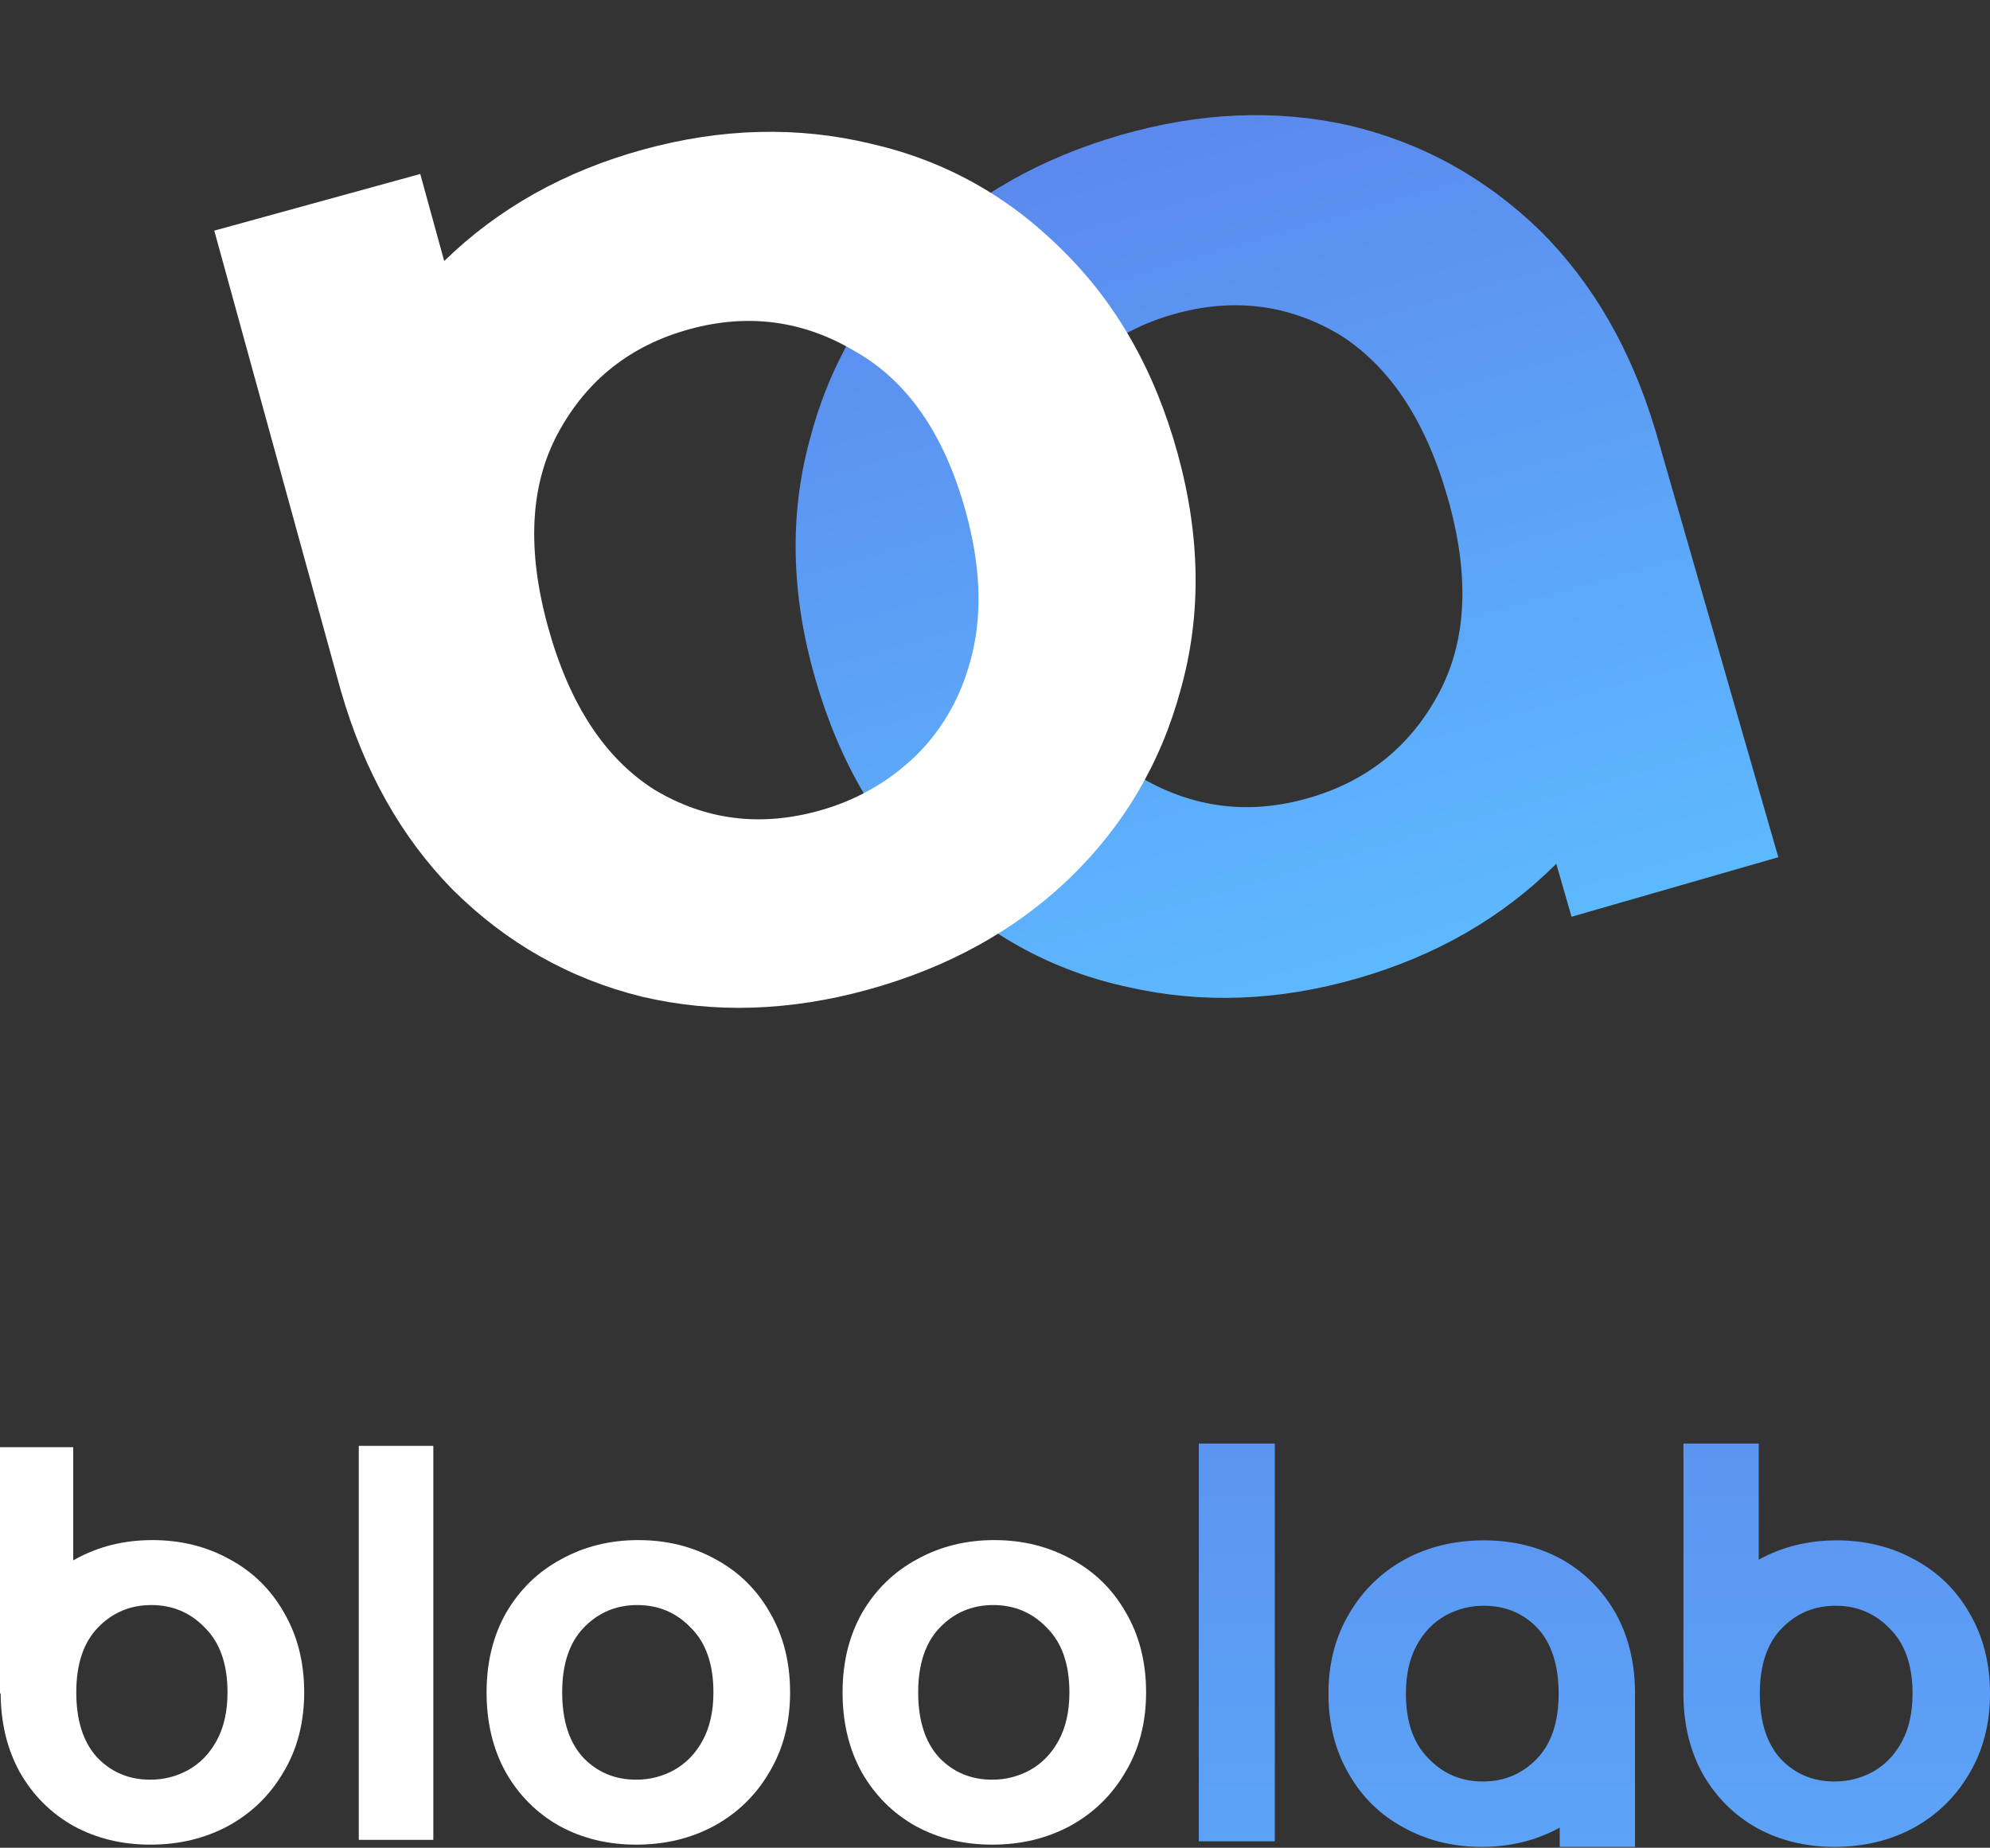
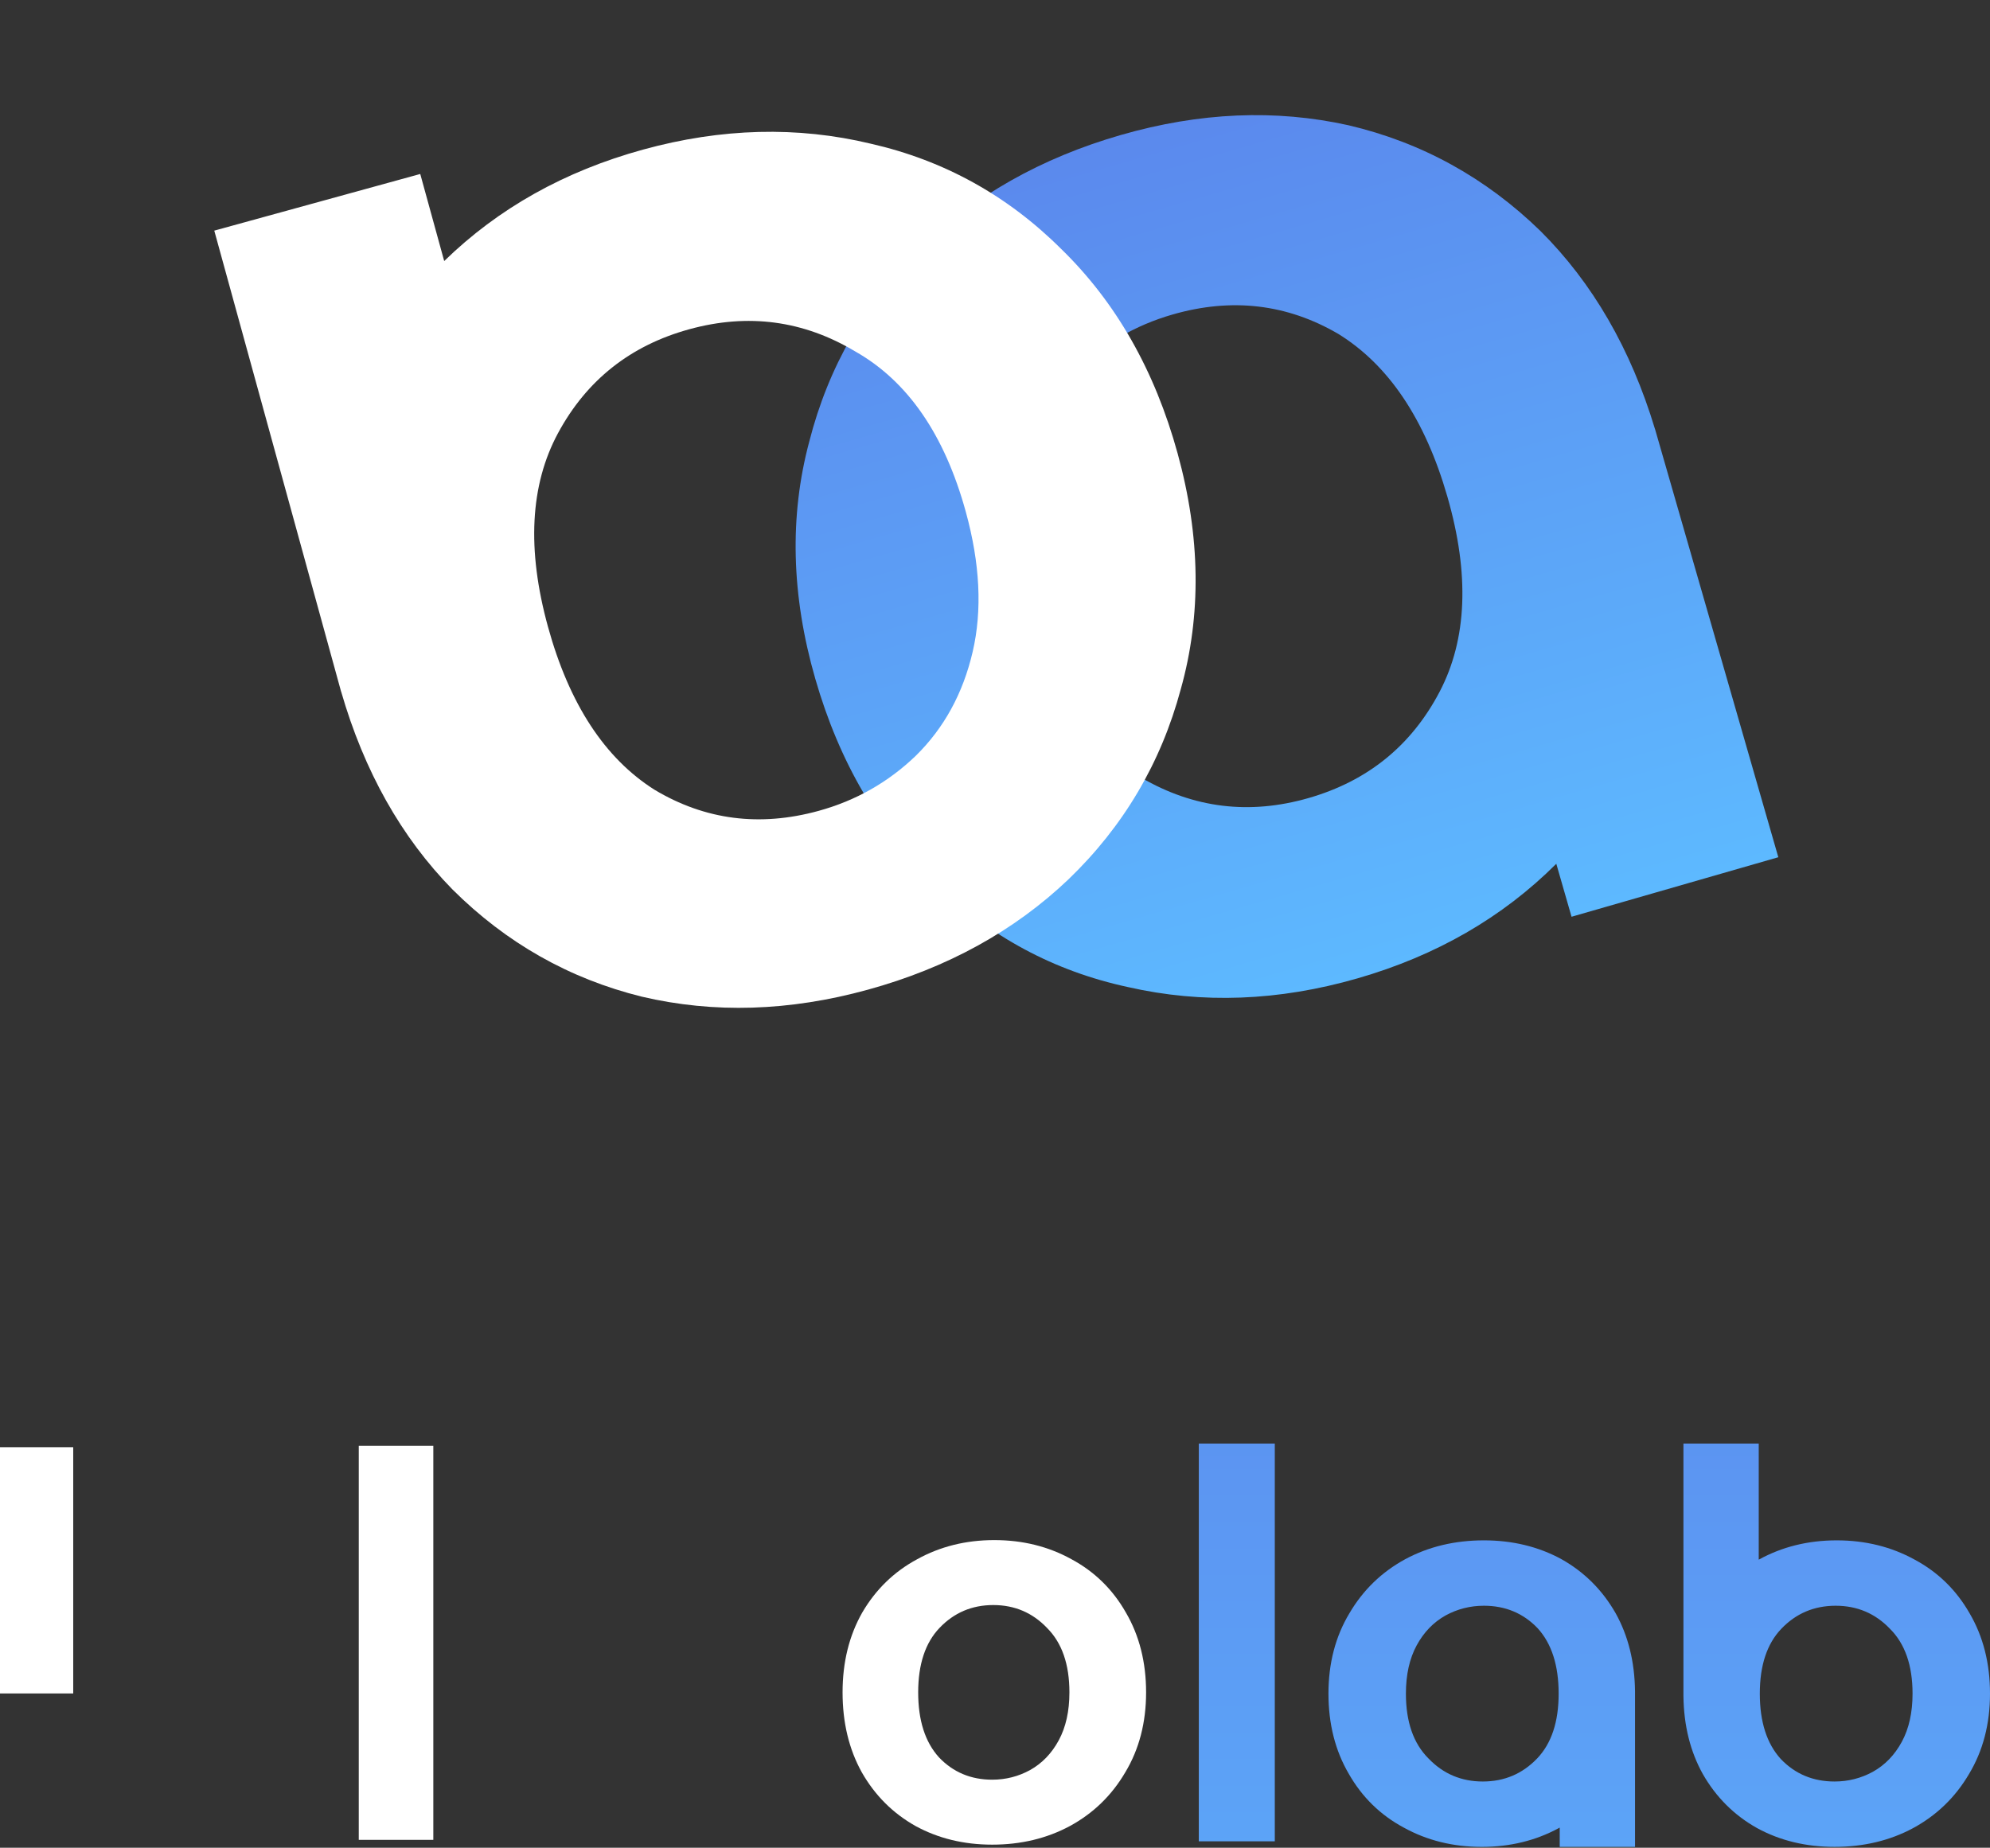
<svg xmlns="http://www.w3.org/2000/svg" width="1500" height="1393" viewBox="0 0 1500 1393" fill="none">
  <rect x="0" y="0" width="1500" height="1393" fill="#333333" stroke="none" />
  <path d="M844.91 101.754C904.285 84.659 961.449 82.217 1016.4 94.427C1071.57 107.377 1119.8 133.936 1161.1 174.103C1200.46 213.288 1229.25 263.059 1247.46 323.417L1247.49 323.406L1340.44 646.259L1184.58 691.133L1173.09 651.195C1132.51 691.71 1082.53 720.515 1023.16 737.61C963.782 754.704 906.14 756.884 850.232 744.148C794.537 732.152 746.038 706.07 704.736 665.903C662.692 625.949 632.62 574.539 614.52 511.674C596.421 448.808 594.924 389.171 610.028 332.764C624.391 276.57 652.231 228.109 693.549 187.38C734.339 147.605 784.793 119.063 844.91 101.754ZM883.878 237.1C855.674 245.22 831.243 259.462 810.584 279.827C789.395 301.144 775.318 327.623 768.353 359.262C761.388 390.9 763.549 426.319 774.834 465.518C791.656 523.946 820.125 564.204 860.24 586.292C899.826 609.334 941.885 614.444 986.416 601.623C1030.95 588.802 1063.85 562.109 1085.12 521.546C1105.87 481.935 1107.83 432.916 1091.01 374.488C1074.19 316.06 1046.72 275.111 1008.62 251.642C969.991 229.126 928.409 224.279 883.878 237.1Z" fill="url(#paint0_linear_616_1524)" />
  <path d="M334.827 196.8C375.588 157.061 425.54 129.057 484.685 112.789C543.831 96.521 601.08 95.039 656.431 108.343C711.58 120.911 759.418 147.377 799.945 187.741C841.212 227.901 870.457 279.294 887.682 341.917C904.907 404.54 905.689 463.761 890.027 519.58C875.105 575.195 846.893 622.976 805.393 662.92C764.43 701.924 714.005 729.662 654.119 746.134C594.973 762.402 538.195 764.151 483.785 751.38C429.173 737.873 381.604 710.936 341.077 670.572C302.471 631.209 274.487 581.464 257.123 521.335L257.091 521.344L255.884 516.957C255.776 516.567 255.666 516.178 255.558 515.787C255.451 515.396 255.346 515.004 255.24 514.614L161.515 173.869L316.774 131.164L334.827 196.8ZM519.551 248.223C475.192 260.425 442.213 286.534 420.614 326.551C399.552 365.629 397.025 414.27 413.034 472.472C429.043 530.674 455.822 571.65 493.369 595.399C531.454 618.207 572.676 623.511 617.035 611.31C645.129 603.582 669.551 589.732 690.302 569.76C711.588 548.848 725.876 522.729 733.165 491.402C740.453 460.076 738.728 424.889 727.988 385.842C711.979 327.639 684.192 287.336 644.629 264.934C605.603 241.592 563.91 236.022 519.551 248.223Z" fill="white" />
  <path d="M326.626 1090.03V1387.06H270.432V1090.03H326.626Z" fill="white" />
  <path d="M55.191 1091.04V1276.68H0V1091.04H55.191Z" fill="white" />
-   <path d="M113.289 1390.67C91.882 1390.67 72.616 1385.98 55.49 1376.62C38.364 1366.99 24.851 1353.47 14.95 1336.08C5.317 1318.68 0.5 1298.62 0.5 1275.87C0.5 1253.13 5.45 1233.06 15.351 1215.66C25.52 1198.27 39.301 1184.89 56.694 1175.52C74.087 1165.89 93.488 1161.07 114.895 1161.07C136.302 1161.07 155.702 1165.89 173.096 1175.52C190.489 1184.89 204.136 1198.27 214.037 1215.66C224.206 1233.06 229.29 1253.13 229.29 1275.87C229.29 1298.62 224.072 1318.68 213.636 1336.08C203.467 1353.47 189.553 1366.99 171.892 1376.62C154.498 1385.98 134.964 1390.67 113.289 1390.67ZM113.289 1341.7C123.458 1341.7 132.957 1339.29 141.788 1334.47C150.886 1329.39 158.111 1321.9 163.463 1312C168.814 1302.09 171.49 1290.05 171.49 1275.87C171.49 1254.73 165.871 1238.54 154.632 1227.3C143.661 1215.8 130.148 1210.04 114.092 1210.04C98.037 1210.04 84.523 1215.8 73.552 1227.3C62.849 1238.54 57.497 1254.73 57.497 1275.87C57.497 1297.01 62.715 1313.33 73.151 1324.84C83.854 1336.08 97.234 1341.7 113.289 1341.7Z" fill="white" />
-   <path d="M479.551 1390.67C458.144 1390.67 438.877 1385.98 421.752 1376.62C404.626 1366.99 391.112 1353.47 381.212 1336.08C371.578 1318.68 366.762 1298.62 366.762 1275.87C366.762 1253.13 371.712 1233.06 381.613 1215.66C391.781 1198.27 405.562 1184.89 422.956 1175.52C440.349 1165.89 459.749 1161.07 481.157 1161.07C502.564 1161.07 521.964 1165.89 539.358 1175.52C556.751 1184.89 570.398 1198.27 580.299 1215.66C590.467 1233.06 595.552 1253.13 595.552 1275.87C595.552 1298.62 590.334 1318.68 579.898 1336.08C569.729 1353.47 555.814 1366.99 538.153 1376.62C520.76 1385.98 501.226 1390.67 479.551 1390.67ZM479.551 1341.7C489.72 1341.7 499.219 1339.29 508.049 1334.47C517.148 1329.39 524.373 1321.9 529.724 1312C535.076 1302.09 537.752 1290.05 537.752 1275.87C537.752 1254.73 532.133 1238.54 520.894 1227.3C509.923 1215.8 496.409 1210.04 480.354 1210.04C464.298 1210.04 450.785 1215.8 439.814 1227.3C429.11 1238.54 423.758 1254.73 423.758 1275.87C423.758 1297.01 428.977 1313.33 439.413 1324.84C450.116 1336.08 463.496 1341.7 479.551 1341.7Z" fill="white" />
  <path d="M747.891 1390.67C726.484 1390.67 707.217 1385.98 690.091 1376.62C672.966 1366.99 659.452 1353.47 649.551 1336.08C639.918 1318.68 635.102 1298.62 635.102 1275.87C635.102 1253.13 640.052 1233.06 649.953 1215.66C660.121 1198.27 673.902 1184.89 691.296 1175.52C708.689 1165.89 728.089 1161.07 749.496 1161.07C770.904 1161.07 790.304 1165.89 807.697 1175.52C825.091 1184.89 838.738 1198.27 848.639 1215.66C858.807 1233.06 863.891 1253.13 863.891 1275.87C863.891 1298.62 858.673 1318.68 848.237 1336.08C838.069 1353.47 824.154 1366.99 806.493 1376.62C789.1 1385.98 769.566 1390.67 747.891 1390.67ZM747.891 1341.7C758.059 1341.7 767.559 1339.29 776.389 1334.47C785.487 1329.39 792.712 1321.9 798.064 1312C803.416 1302.09 806.092 1290.05 806.092 1275.87C806.092 1254.73 800.472 1238.54 789.234 1227.3C778.262 1215.8 764.749 1210.04 748.694 1210.04C732.638 1210.04 719.125 1215.8 708.154 1227.3C697.45 1238.54 692.098 1254.73 692.098 1275.87C692.098 1297.01 697.316 1313.33 707.752 1324.84C718.456 1336.08 731.836 1341.7 747.891 1341.7Z" fill="white" />
  <path d="M1118.51 1161.27C1140.13 1161.27 1159.59 1165.99 1176.89 1175.41C1194.19 1185.11 1207.83 1198.71 1217.83 1216.22C1227.28 1233.2 1232.14 1252.73 1232.42 1274.79H1232.43V1392.36H1175.67V1377.81L1174.85 1378.26C1157.49 1387.66 1138.17 1392.36 1116.89 1392.36C1095.27 1392.36 1075.67 1387.51 1058.11 1377.81C1040.54 1368.39 1026.75 1354.92 1016.75 1337.41C1006.48 1319.91 1001.35 1299.71 1001.35 1276.81C1001.35 1253.92 1006.62 1233.72 1017.16 1216.22C1027.43 1198.71 1041.48 1185.11 1059.32 1175.41C1076.89 1165.99 1096.62 1161.27 1118.51 1161.27ZM1325.68 1175.82C1343.24 1166.12 1362.84 1161.27 1384.46 1161.27C1406.08 1161.27 1425.68 1166.12 1443.24 1175.82C1460.81 1185.24 1474.59 1198.71 1484.59 1216.21C1494.86 1233.72 1500 1253.92 1500 1276.81C1500 1299.7 1494.73 1319.9 1484.19 1337.41C1473.92 1354.92 1459.86 1368.52 1442.03 1378.21C1424.46 1387.64 1404.73 1392.35 1382.84 1392.35C1361.22 1392.35 1341.76 1387.64 1324.46 1378.21C1307.16 1368.52 1293.51 1354.92 1283.51 1337.41C1274.07 1320.42 1269.21 1300.9 1268.93 1278.84H1268.92V1088.3H1325.68V1175.82ZM960.904 1388.18H903.625V1088.3H960.904V1388.18ZM1118.51 1210.56C1108.24 1210.56 1098.65 1212.99 1089.73 1217.83C1080.54 1222.95 1073.24 1230.49 1067.83 1240.46C1062.43 1250.42 1059.73 1262.54 1059.73 1276.81C1059.73 1298.09 1065.4 1314.39 1076.75 1325.7C1087.83 1337.28 1101.48 1343.07 1117.7 1343.07C1133.92 1343.07 1147.56 1337.28 1158.65 1325.7C1169.46 1314.39 1174.86 1298.09 1174.86 1276.81C1174.86 1255.54 1169.59 1239.11 1159.05 1227.53C1148.24 1216.22 1134.73 1210.56 1118.51 1210.56ZM1383.65 1210.56C1367.43 1210.56 1353.78 1216.35 1342.7 1227.93C1331.89 1239.24 1326.49 1255.54 1326.49 1276.81C1326.49 1298.09 1331.76 1314.52 1342.3 1326.1C1353.11 1337.41 1366.62 1343.07 1382.84 1343.07C1393.11 1343.07 1402.7 1340.64 1411.62 1335.79C1420.81 1330.68 1428.11 1323.14 1433.51 1313.17C1438.92 1303.21 1441.62 1291.09 1441.62 1276.81C1441.62 1255.54 1435.95 1239.24 1424.59 1227.93C1413.51 1216.35 1399.86 1210.56 1383.65 1210.56Z" fill="url(#paint1_linear_616_1524)" />
  <defs>
    <linearGradient id="paint0_linear_616_1524" x1="1023.15" y1="737.601" x2="840.453" y2="103.032" gradientUnits="userSpaceOnUse">
      <stop stop-color="#5DB9FF" />
      <stop offset="1" stop-color="#5B89ED" />
    </linearGradient>
    <linearGradient id="paint1_linear_616_1524" x1="931.904" y1="859.504" x2="931.904" y2="1812.9" gradientUnits="userSpaceOnUse">
      <stop stop-color="#5B89ED" />
      <stop offset="1" stop-color="#5DB9FF" />
    </linearGradient>
  </defs>
</svg>